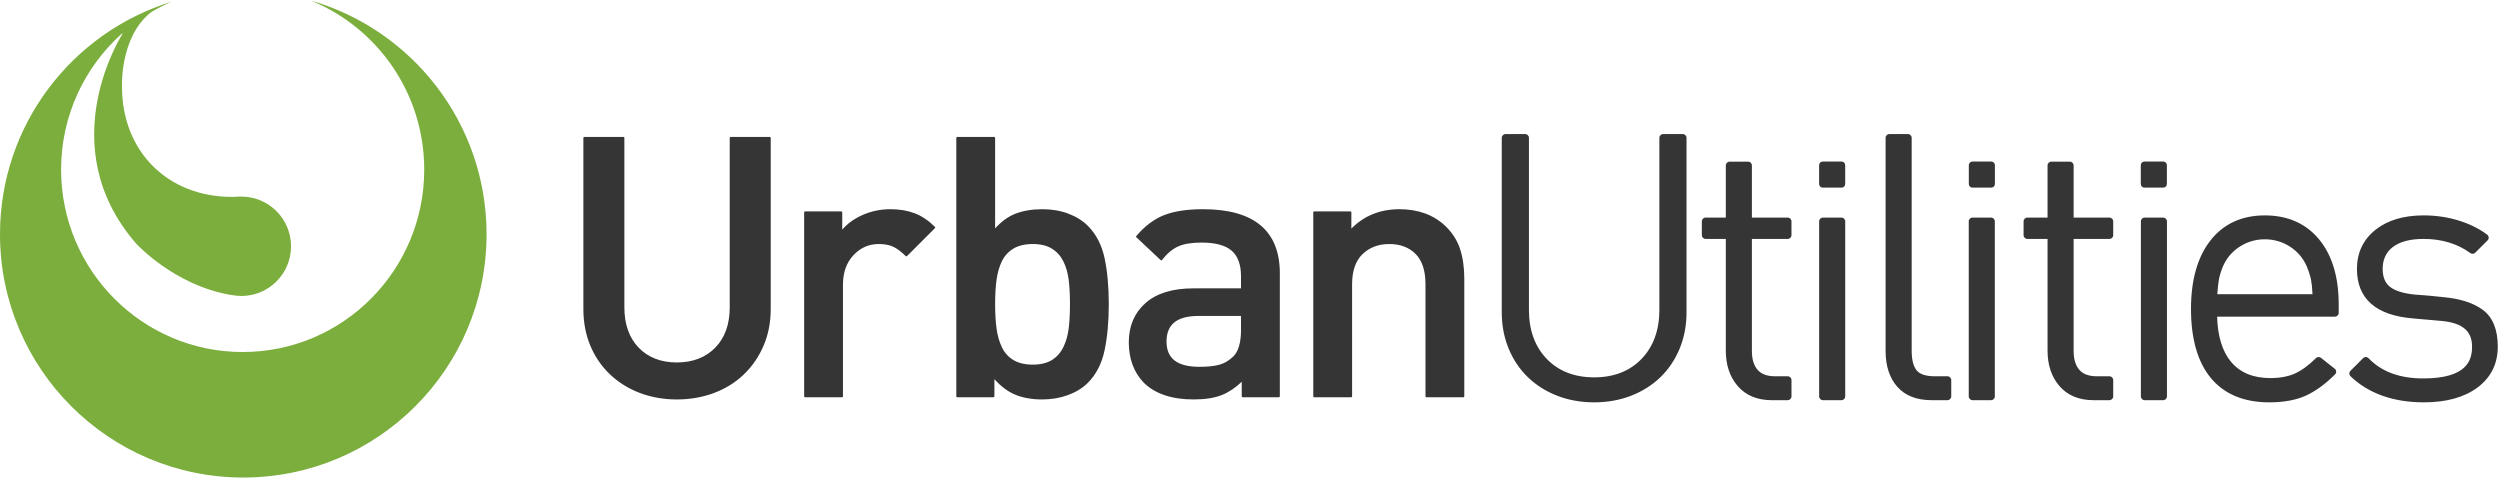
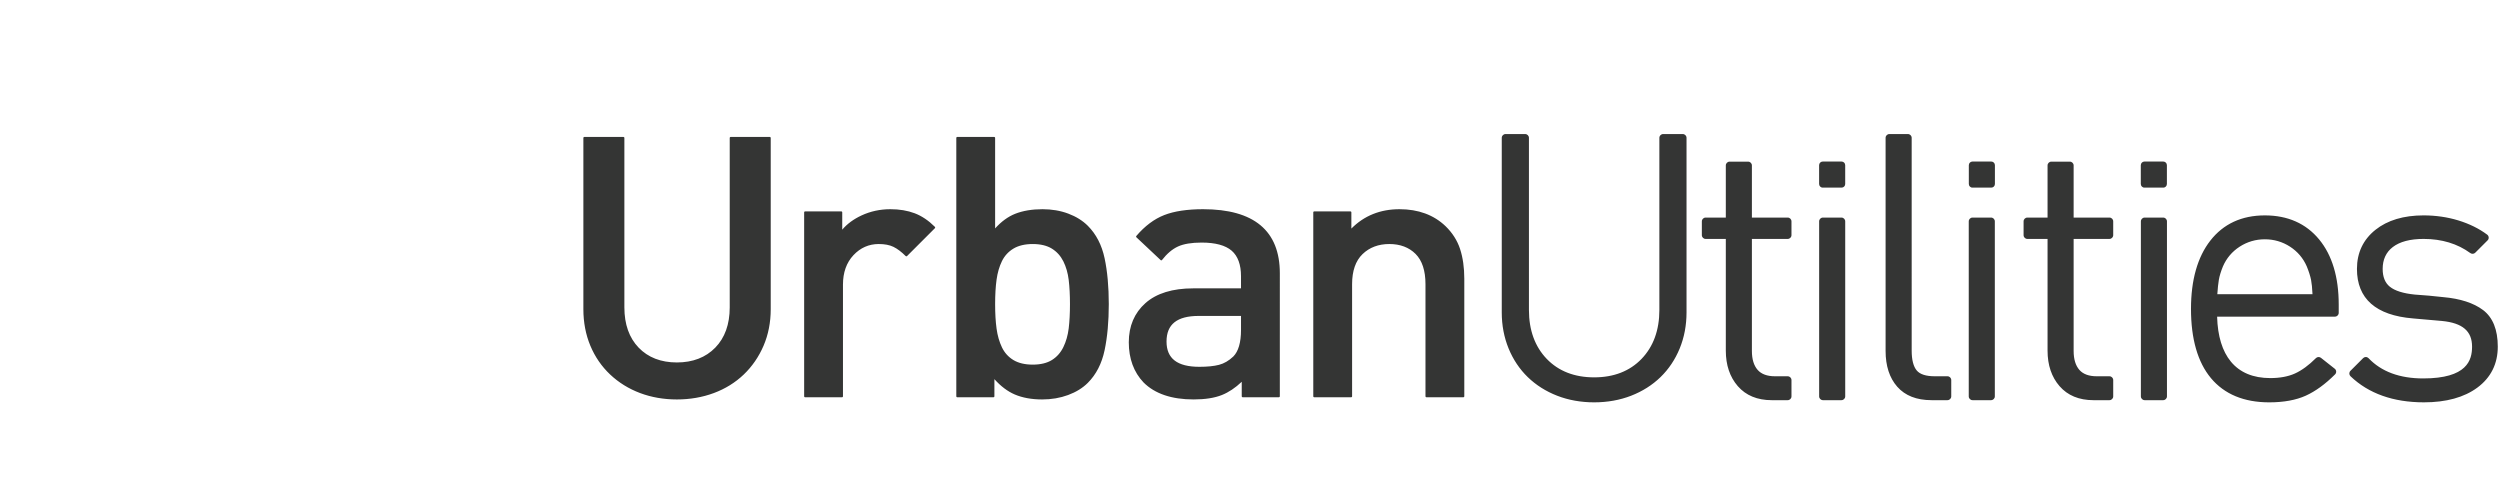
<svg xmlns="http://www.w3.org/2000/svg" width="623" height="119" viewBox="0 0 623 119">
  <title>
        Urban Utilities
    </title>
-   <path d="M77.443.131c16.574 6.745 28.276 23.062 28.276 42.137 0 25.106-20.255 45.454-45.249 45.454-24.988 0-45.244-20.348-45.244-45.454 0-13.46 5.844-25.527 15.092-33.848l.258-.072s-18.036 27.716 3.34 52.337c0 0 9.39 10.354 23.506 12.794.024 0 .071 0 .129.008l.049.002c.821.177 1.674.268 2.547.268 6.837 0 12.379-5.544 12.379-12.383 0-6.836-5.542-12.38-12.379-12.38-.06 0-.12.009-.178.009-.11 0-.215-.015-.323-.015-.467 0-.927.032-1.376.086-.093 0-.186-.012-.276-.012l-.215.001c-15.917 0-27.375-11.26-27.375-27.448 0 0-.589-12.503 7.305-18.607C39.34 2.05 41.02 1.174 42.778.427 18.007 8.043 0 31.105 0 58.375 0 91.859 27.143 119 60.623 119c33.485 0 60.628-27.141 60.628-60.625 0-27.65-18.513-50.953-43.808-58.244" fill="#7BAE3C" />
  <path d="M191.842 34.124h-9.774c-.122 0-.221.1-.221.222v42.261c0 4.205-1.213 7.578-3.602 10.027-2.389 2.447-5.609 3.689-9.57 3.689-3.961 0-7.167-1.241-9.524-3.688-2.361-2.449-3.557-5.822-3.557-10.028V34.346c0-.122-.1-.222-.222-.222h-9.773c-.122 0-.222.1-.222.222v42.713c0 3.275.585 6.333 1.737 9.091 1.151 2.76 2.812 5.176 4.938 7.18 2.123 2.003 4.63 3.556 7.451 4.616 2.818 1.06 5.904 1.597 9.172 1.597 3.267 0 6.368-.536 9.217-1.597 2.851-1.06 5.358-2.614 7.451-4.617 2.094-2.003 3.755-4.418 4.938-7.177 1.183-2.76 1.783-5.819 1.783-9.093V34.346c0-.122-.1-.222-.222-.222M227.933 53.144c-1.769-.67-3.805-1.01-6.052-1.01-2.554 0-4.976.524-7.197 1.558-1.994.93-3.605 2.12-4.798 3.543v-4.338c0-.122-.099-.221-.221-.221h-9.05c-.122 0-.221.099-.221.221v45.882c0 .122.099.222.221.222h9.231c.122 0 .222-.1.222-.222V70.906c0-3.005.877-5.466 2.61-7.314 1.727-1.845 3.85-2.781 6.308-2.781 1.466 0 2.697.237 3.659.702.968.47 1.999 1.248 3.062 2.311.083.083.231.083.314 0l6.967-6.969c.042-.041.065-.098.065-.156 0-.059-.023-.116-.065-.157-1.586-1.585-3.286-2.728-5.055-3.398M266.636 75.793c0 2.273-.106 4.305-.315 6.037-.209 1.718-.658 3.293-1.336 4.679-.672 1.374-1.635 2.456-2.859 3.214-1.224.757-2.829 1.142-4.769 1.142-1.942 0-3.563-.385-4.818-1.143-1.254-.758-2.214-1.823-2.856-3.164-.652-1.362-1.102-2.923-1.337-4.642-.24-1.727-.361-3.786-.361-6.123 0-2.336.121-4.396.361-6.122.236-1.718.685-3.264 1.336-4.596.642-1.311 1.604-2.362 2.857-3.12 1.257-.758 2.878-1.144 4.818-1.144 1.938 0 3.542.385 4.769 1.144 1.224.757 2.187 1.824 2.86 3.169.678 1.357 1.126 2.916 1.335 4.633.209 1.734.315 3.765.315 6.036zm4.451-19.523c-1.284-1.283-2.924-2.305-4.875-3.037-1.948-.73-4.105-1.099-6.413-1.099-2.608 0-4.904.385-6.824 1.146-1.773.705-3.449 1.928-4.99 3.641V34.346c0-.122-.1-.222-.222-.222h-9.23c-.122 0-.222.1-.222.222v64.433c0 .122.1.222.222.222h9.049c.123 0 .222-.1.222-.222v-4.296c1.593 1.776 3.297 3.06 5.076 3.821 1.919.823 4.217 1.239 6.829 1.239 2.308 0 4.481-.369 6.457-1.1 1.982-.731 3.637-1.753 4.921-3.036 2.073-2.073 3.479-4.806 4.177-8.121.695-3.287 1.046-7.154 1.046-11.493 0-4.338-.351-8.19-1.046-11.447-.698-3.285-2.104-6.001-4.177-8.076zM298.893 91.409c-5.514 0-8.194-2.059-8.194-6.295 0-4.296 2.621-6.384 8.013-6.384h10.547v3.489c0 3.12-.647 5.35-1.921 6.626-1.116 1.055-2.316 1.753-3.568 2.072-1.274.327-2.915.492-4.877.492zm.905-39.275c-3.93 0-7.185.491-9.673 1.462-2.496.973-4.84 2.73-6.966 5.221-.076.09-.069.224.017.304l6.063 5.701c.044.044.102.072.169.06.062-.004.119-.035.158-.084 1.238-1.591 2.581-2.726 3.989-3.372 1.414-.648 3.392-.976 5.881-.976 3.426 0 5.95.682 7.501 2.026 1.541 1.34 2.322 3.476 2.322 6.349v3.035h-11.905c-5.158 0-9.165 1.238-11.911 3.678-2.752 2.445-4.147 5.728-4.147 9.758 0 4.081 1.238 7.451 3.685 10.02 2.804 2.805 6.998 4.227 12.464 4.227 2.851 0 5.222-.37 7.05-1.102 1.696-.677 3.357-1.787 4.946-3.299v3.637c0 .122.099.222.221.222h9.05c.122 0 .222-.1.222-.222V68.1c0-10.594-6.439-15.966-19.136-15.966zM363.853 62.058c-.701-2.134-1.923-4.052-3.632-5.702-2.927-2.801-6.784-4.222-11.465-4.222-4.792 0-8.825 1.623-11.996 4.827v-4.064c0-.122-.1-.221-.222-.221h-9.049c-.122 0-.221.099-.221.221v45.882c0 .122.099.222.221.222h9.231c.122 0 .222-.1.222-.222V70.816c0-3.3.875-5.82 2.602-7.488 1.727-1.67 3.974-2.517 6.678-2.517 2.7 0 4.9.831 6.54 2.469 1.639 1.64 2.469 4.176 2.469 7.536v27.963c0 .122.099.222.221.222h9.231c.122 0 .221-.1.221-.222v-29.32c0-2.784-.353-5.274-1.051-7.401M419.342 33.405h-4.886c-.52 0-.942.422-.942.941v42.896c0 5.029-1.495 9.133-4.443 12.195-2.938 3.052-6.912 4.599-11.809 4.599-4.9 0-8.874-1.547-11.812-4.599-2.946-3.059-4.44-7.163-4.44-12.195V34.346c0-.519-.423-.941-.943-.941h-4.886c-.52 0-.943.422-.943.941v43.529c0 3.185.572 6.198 1.7 8.953 1.131 2.766 2.741 5.171 4.786 7.151 2.041 1.981 4.506 3.541 7.327 4.638 2.814 1.093 5.913 1.647 9.211 1.647 3.297 0 6.394-.554 9.21-1.647 2.818-1.096 5.283-2.656 7.326-4.637 2.046-1.983 3.657-4.39 4.787-7.152 1.127-2.756 1.698-5.77 1.698-8.953V34.346c0-.519-.422-.941-.941-.941M445.493 54.219h-8.921V41.224c0-.52-.422-.942-.942-.942h-4.614c-.521 0-.943.422-.943.942v12.995h-5.031c-.519 0-.941.422-.941.942v3.438c0 .52.422.941.941.941h5.031v27.837c0 3.6 1.007 6.578 2.991 8.853 2.017 2.317 4.86 3.492 8.448 3.492h3.981c.52 0 .942-.422.942-.943v-4.072c0-.52-.422-.941-.942-.941h-3.166c-1.939 0-3.391-.533-4.316-1.582-.955-1.084-1.439-2.67-1.439-4.717V59.54h8.921c.52 0 .942-.421.942-.941v-3.438c0-.52-.422-.942-.942-.942M458.887 54.219h-4.614c-.521 0-.943.422-.943.942v43.618c0 .521.422.943.943.943h4.614c.519 0 .941-.422.941-.943V55.161c0-.52-.422-.942-.941-.942M454.227 46.758h4.696c.497 0 .902-.406.902-.904V41.16c0-.499-.405-.904-.902-.904h-4.696c-.498 0-.904.405-.904.904v4.694c0 .498.406.904.904.904M496.23 40.256h-4.697c-.497 0-.902.405-.902.904v4.694c0 .498.405.904.902.904h4.697c.497 0 .902-.406.902-.904V41.16c0-.499-.405-.904-.902-.904M534.391 46.758h4.696c.498 0 .903-.406.903-.904V41.16c0-.499-.405-.904-.903-.904h-4.696c-.497 0-.903.405-.903.904v4.694c0 .498.406.904.903.904M485.311 93.766h-3.167c-2.172 0-3.681-.482-4.485-1.432-.842-.996-1.269-2.664-1.269-4.957V34.346c0-.519-.422-.941-.943-.941h-4.614c-.52 0-.942.422-.942.941v53.121c0 3.719.977 6.716 2.904 8.903 1.956 2.224 4.827 3.352 8.534 3.352h3.982c.519 0 .941-.422.941-.943v-4.072c0-.52-.422-.941-.941-.941M496.17 54.219h-4.616c-.52 0-.942.422-.942.942v43.618c0 .521.422.943.942.943h4.616c.52 0 .941-.422.941-.943V55.161c0-.52-.421-.942-.941-.942M525.671 54.219h-8.922V41.224c0-.52-.422-.942-.941-.942h-4.615c-.52 0-.942.422-.942.942v12.995h-5.032c-.521 0-.942.422-.942.942v3.438c0 .52.421.941.942.941h5.032v27.837c0 3.6 1.007 6.578 2.99 8.853 2.017 2.317 4.861 3.492 8.448 3.492h3.982c.52 0 .941-.422.941-.943v-4.072c0-.52-.421-.941-.941-.941h-3.167c-1.94 0-3.393-.533-4.317-1.582-.954-1.084-1.438-2.671-1.438-4.717V59.54h8.922c.52 0 .941-.421.941-.941v-3.438c0-.52-.421-.942-.941-.942M539.065 54.219h-4.616c-.519 0-.941.422-.941.942v43.618c0 .521.422.943.941.943h4.616c.519 0 .941-.422.941-.943V55.161c0-.52-.422-.942-.941-.942M576.275 73.314h-23.719c.105-1.522.232-2.718.377-3.562.169-.981.513-2.116 1.021-3.36.885-2.045 2.288-3.702 4.173-4.922 1.886-1.22 3.997-1.839 6.275-1.839 2.276 0 4.388.619 6.276 1.839 1.881 1.219 3.284 2.875 4.165 4.905.516 1.264.88 2.407 1.079 3.402.165.83.283 2.019.353 3.537zm-11.873-19.638c-5.768 0-10.342 2.116-13.593 6.291-3.195 4.103-4.815 9.822-4.815 17.003 0 7.491 1.672 13.297 4.97 17.255 3.34 4.006 8.226 6.039 14.524 6.039 3.614 0 6.684-.562 9.122-1.668 2.416-1.098 4.868-2.882 7.291-5.304.188-.19.289-.45.274-.718-.015-.273-.147-.525-.356-.687l-3.446-2.721c-.377-.29-.912-.254-1.244.079-1.779 1.779-3.543 3.07-5.239 3.834-1.684.756-3.745 1.14-6.131 1.14-4.269 0-7.57-1.377-9.817-4.094-2.15-2.601-3.305-6.373-3.436-11.218h29.361c.52 0 .942-.422.942-.942v-2.081c0-6.83-1.64-12.284-4.874-16.21-3.282-3.98-7.834-5.998-13.533-5.998zM618.768 77.259c-2.336-1.76-5.678-2.842-9.928-3.217l-3.553-.363-3.51-.27c-2.876-.283-4.977-.944-6.242-1.968-1.178-.952-1.776-2.441-1.776-4.425 0-2.334.85-4.168 2.527-5.452 1.751-1.343 4.33-2.024 7.662-2.024 4.537 0 8.461 1.188 11.661 3.53.376.272.903.231 1.223-.095l3.069-3.071c.202-.197.303-.471.28-.738-.019-.27-.154-.52-.374-.688-2.011-1.506-4.422-2.696-7.166-3.539-2.731-.838-5.655-1.263-8.693-1.263-4.962 0-8.997 1.211-11.99 3.6-3.057 2.438-4.607 5.715-4.607 9.74 0 7.419 4.705 11.573 13.982 12.339l7.23.633c5.099.499 7.475 2.531 7.475 6.394 0 3.403-1.262 7.926-12.18 7.926-5.859 0-10.439-1.697-13.616-5.044-.172-.182-.416-.29-.667-.295l-.229.033c-.086.021-.285.072-.452.243l-3.167 3.167c-.181.181-.281.43-.277.683.005.251.108.485.291.664 4.505 4.316 10.661 6.505 18.297 6.505 5.553 0 10.033-1.235 13.321-3.67 3.375-2.498 5.087-5.935 5.087-10.212 0-4.215-1.237-7.284-3.678-9.123" fill="#343534" />
</svg>